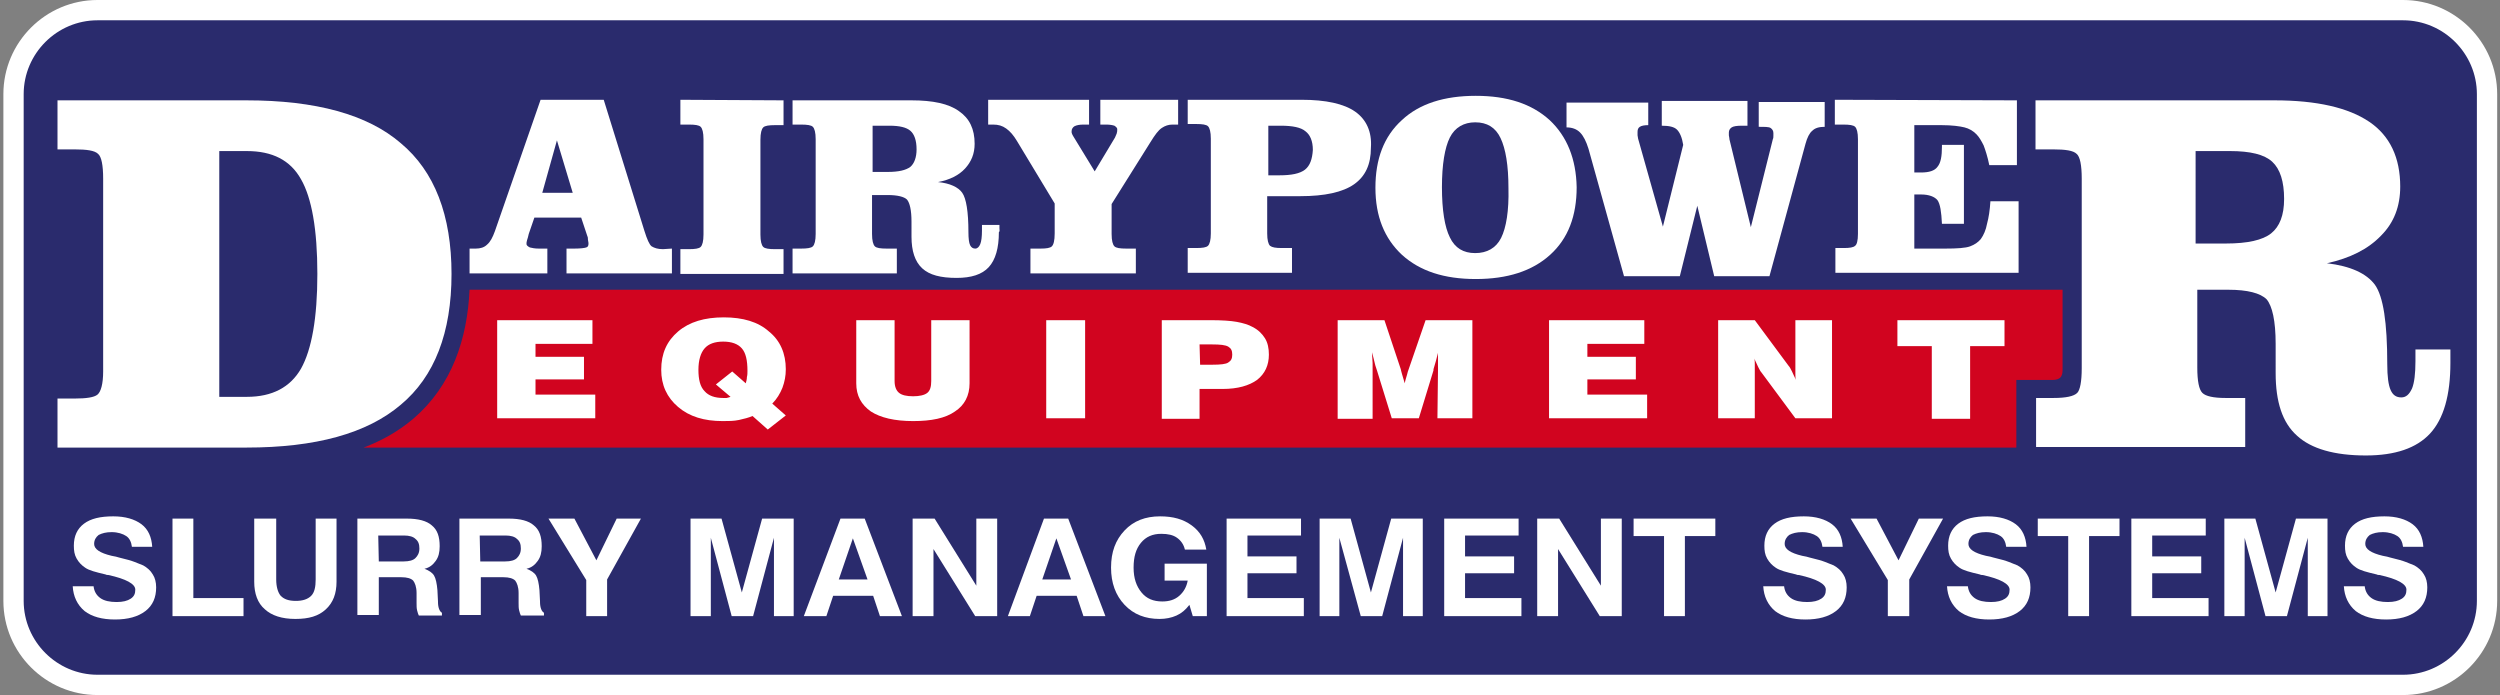
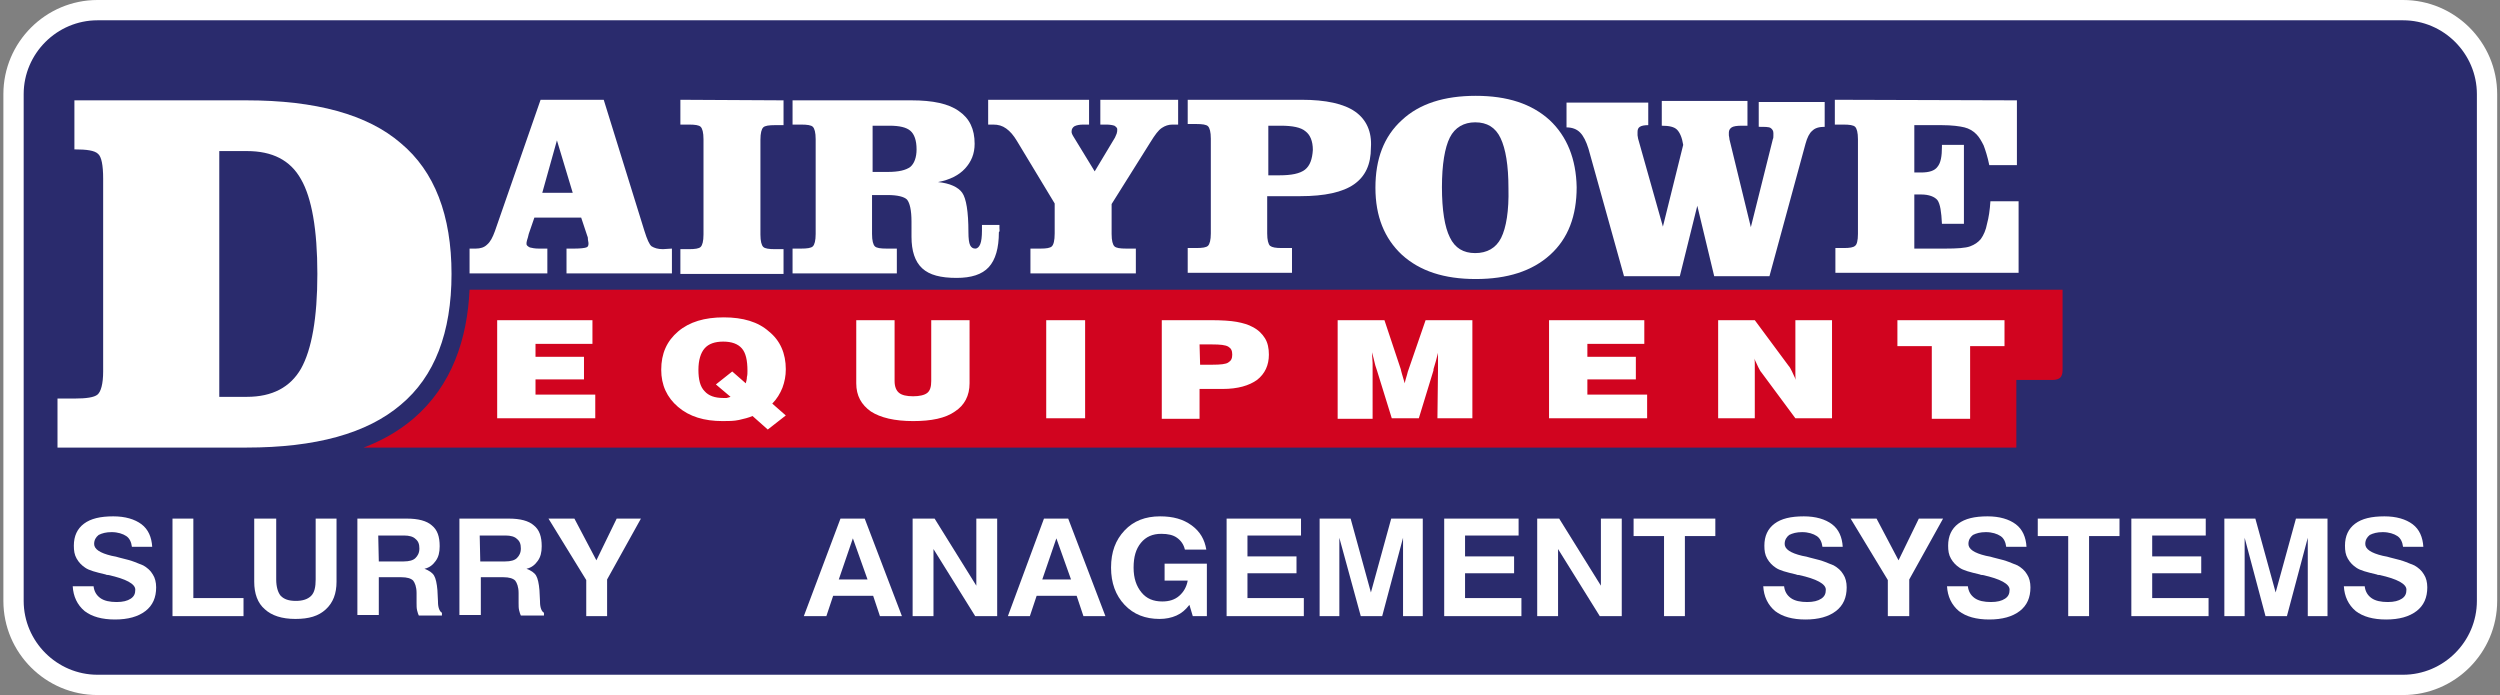
<svg xmlns="http://www.w3.org/2000/svg" version="1.1" id="Layer_1" x="0px" y="0px" viewBox="0 0 443.5 123.3" style="enable-background:new 0 0 443.5 123.3;" xml:space="preserve">
  <rect x="0" y="0" width="443.5" height="123.3" fill="#808080" stroke="none" />
  <style type="text/css"> .st0{fill-rule:evenodd;clip-rule:evenodd;fill:#FFFFFF;} .st1{fill-rule:evenodd;clip-rule:evenodd;fill:#2A2B6D;} .st2{fill:#FFFFFF;} .st3{fill-rule:evenodd;clip-rule:evenodd;fill:#D1041F;} </style>
  <g>
    <g>
      <path class="st0" d="M17.3,0h409c9.2,0,16.7,7.5,16.7,16.7v89.9c0,9.2-7.5,16.7-16.7,16.7h-409c-9.2,0-16.7-7.5-16.7-16.7V16.7 C0.6,7.5,8.1,0,17.3,0" />
      <path class="st1" d="M17.3,3.6h409c7.2,0,13.1,5.9,13.1,13.1v89.9c0,7.2-5.9,13.1-13.1,13.1h-409c-7.2,0-13.1-5.9-13.1-13.1V16.7 C4.2,9.5,10.1,3.6,17.3,3.6" />
      <path class="st2" d="M357.8,17.8v11.5h-4.9c-0.3-1.5-0.7-2.7-1-3.5c-0.4-0.8-0.8-1.5-1.3-2c-0.6-0.6-1.3-1-2.1-1.2 c-0.8-0.2-2.2-0.4-4.1-0.4h-0.9h-3.9v8.4h1.2c1.4,0,2.4-0.3,2.9-1c0.6-0.7,0.8-1.9,0.8-3.6v-0.3h3.9v14h-3.9 c-0.1-2.1-0.3-3.5-0.8-4.2c-0.5-0.6-1.5-1-2.9-1h-1.2v9.6h5.5c2.1,0,3.6-0.1,4.4-0.4c0.8-0.3,1.4-0.7,1.9-1.3 c0.5-0.7,0.9-1.6,1.1-2.7c0.3-1.1,0.5-2.4,0.6-4h5v12.7h-32.5V44h1.5c1,0,1.7-0.1,2-0.4c0.3-0.2,0.5-0.9,0.5-2.1v-0.2V24.7 c0-1.2-0.2-1.9-0.5-2.2c-0.3-0.3-1-0.4-2.1-0.4h-1.5v-4.4L357.8,17.8L357.8,17.8z" />
      <path class="st2" d="M292.4,17.8v4.4c-0.7,0-1.2,0.1-1.5,0.3c-0.3,0.2-0.4,0.5-0.4,0.9c0,0.2,0,0.4,0,0.6s0.1,0.4,0.1,0.6 l4.4,15.6l3.6-14.5c-0.2-1.3-0.6-2.2-1.1-2.7s-1.4-0.7-2.7-0.7v-4.4H310v4.4h-1c-0.9,0-1.5,0.1-1.8,0.3c-0.3,0.2-0.5,0.5-0.5,0.9 c0,0.2,0,0.3,0,0.5s0.1,0.4,0.1,0.7l3.8,15.6l3.9-15.6c0.1-0.2,0.1-0.4,0.1-0.6s0-0.4,0-0.5c0-0.4-0.2-0.7-0.5-0.9 c-0.3-0.2-1-0.2-2.1-0.2v-4.4h11.7v4.4c-1,0-1.7,0.2-2.2,0.7c-0.5,0.4-0.9,1.2-1.2,2.3L313.9,49h-9.8l-3-12.5L298,49h-9.9 l-6.3-22.6c-0.4-1.3-0.9-2.3-1.5-2.9s-1.4-0.9-2.4-0.9v-4.4h14.5V17.8z" />
      <path class="st2" d="M274.9,21.3c-3.2-2.9-7.5-4.3-13.1-4.3s-10,1.4-13.1,4.3c-3.2,2.9-4.7,6.9-4.7,12s1.6,9,4.7,11.9 c3.2,2.9,7.5,4.3,13.1,4.3s10-1.4,13.2-4.3c3.2-2.9,4.7-6.9,4.7-12C279.6,28.2,278,24.2,274.9,21.3z M266.3,42.2 c-0.9,1.8-2.5,2.7-4.6,2.7s-3.6-0.9-4.5-2.8c-0.9-1.8-1.4-4.8-1.4-8.9c0-4,0.5-7,1.4-8.8s2.5-2.7,4.5-2.7c2.1,0,3.6,0.9,4.5,2.8 s1.4,4.8,1.4,8.9C267.7,37.4,267.2,40.4,266.3,42.2z" />
      <path class="st2" d="M240.4,19.8c-2-1.4-5.2-2.1-9.5-2.1h-20.2V22h1.5c1.1,0,1.8,0.1,2.1,0.4s0.5,1,0.5,2.2v16.8 c0,1.2-0.2,1.9-0.5,2.2s-1,0.4-2.1,0.4h-1.5v4.4h18.5V44h-1.8c-1.1,0-1.7-0.1-2.1-0.4c-0.3-0.3-0.5-1-0.5-2.2v-6.6h5.9 c4.3,0,7.5-0.7,9.5-2.1c2-1.4,3-3.5,3-6.5C243.4,23.4,242.4,21.2,240.4,19.8z M231.5,30.1c-0.9,0.7-2.4,1-4.5,1h-2v-8.8h2.2 c2.1,0,3.6,0.3,4.4,1c0.8,0.6,1.3,1.7,1.3,3.3C232.8,28.2,232.4,29.4,231.5,30.1z" />
      <path class="st2" d="M180.4,25c-0.6-1-1.2-1.7-1.9-2.2s-1.4-0.7-2.3-0.7h-0.9v-4.4h17.9v4.4h-1c-0.7,0-1.2,0.1-1.6,0.3 c-0.3,0.2-0.5,0.5-0.5,0.9c0,0.2,0,0.3,0.1,0.5s0.2,0.4,0.4,0.7l3.6,5.9l3.6-6c0.1-0.2,0.2-0.5,0.3-0.7c0.1-0.3,0.1-0.5,0.1-0.8 c0-0.2-0.2-0.4-0.5-0.6c-0.3-0.1-0.8-0.2-1.4-0.2h-1.1v-4.4H209v4.4h-1c-0.7,0-1.3,0.2-1.9,0.6c-0.6,0.4-1.2,1.2-2,2.5l-6.9,11 v5.3c0,1.2,0.2,1.9,0.5,2.2s1,0.4,2.1,0.4h1.7v4.4h-18.7v-4.4h1.8c1,0,1.7-0.1,2-0.4c0.3-0.3,0.5-1,0.5-2.3v-5.3L180.4,25z" />
      <path class="st2" d="M177.3,40.5c0-0.3,0-0.5,0-0.6h-3.1c0,0.1,0,0.3,0,0.5s0,0.4,0,0.5c0,1.1-0.1,1.9-0.3,2.4s-0.5,0.8-0.9,0.8 s-0.7-0.2-0.9-0.6c-0.2-0.4-0.3-1.2-0.3-2.3c0-3.7-0.4-6-1.1-7c-0.7-1-2.2-1.7-4.3-1.9c2.1-0.4,3.7-1.2,4.8-2.4 c1.1-1.2,1.7-2.6,1.7-4.4c0-2.6-0.9-4.5-2.8-5.8c-1.8-1.3-4.6-1.9-8.4-1.9h-21.1v4.3h1.5c1.1,0,1.8,0.1,2.1,0.4s0.5,1,0.5,2.2 v16.8c0,1.2-0.2,1.9-0.5,2.2s-1,0.4-2.1,0.4h-1.5v4.4h18.5v-4.4h-1.8c-1.1,0-1.8-0.1-2.1-0.4c-0.3-0.3-0.5-1-0.5-2.2v-6.9h2.8 c1.7,0,2.9,0.3,3.4,0.8c0.5,0.6,0.8,1.9,0.8,3.9V42c0,2.5,0.6,4.4,1.9,5.6c1.3,1.2,3.3,1.7,6.1,1.7c2.6,0,4.5-0.6,5.7-1.9 c1.2-1.3,1.8-3.4,1.8-6.2C177.4,41,177.3,40.8,177.3,40.5z M161.5,29.6c-0.8,0.6-2.1,0.9-4,0.9h-2.7v-8.2h3c1.8,0,3,0.3,3.7,0.9 s1.1,1.7,1.1,3.3C162.6,27.9,162.2,29,161.5,29.6z" />
      <path class="st2" d="M139,17.8v4.4h-1.5c-1.1,0-1.8,0.1-2.1,0.4s-0.5,1-0.5,2.2v16.8c0,1.2,0.2,1.9,0.5,2.2s1,0.4,2.1,0.4h1.5v4.4 h-18.3v-4.4h1.5c1.1,0,1.8-0.1,2.1-0.4c0.3-0.3,0.5-1,0.5-2.2V24.7c0-1.2-0.2-1.9-0.5-2.2c-0.3-0.3-1-0.4-2.1-0.4h-1.5v-4.4 L139,17.8L139,17.8z" />
      <path class="st2" d="M117.6,44.2c-0.9,0-1.5-0.2-2-0.5c-0.4-0.3-0.8-1.2-1.3-2.8l-7.2-23.2H95.9L87.8,41c-0.4,1.1-0.8,1.9-1.4,2.4 c-0.5,0.5-1.2,0.7-2,0.7h-1.1v4.4h13.8v-4.4h-1.5c-0.7,0-1.2-0.1-1.6-0.2c-0.4-0.2-0.6-0.4-0.6-0.6c0-0.2,0-0.4,0.1-0.7 s0.2-0.6,0.3-1.1l1-2.9h8.3l1.1,3.3c0.1,0.2,0.1,0.4,0.1,0.6c0,0.2,0.1,0.4,0.1,0.7c0,0.4-0.1,0.6-0.4,0.7c-0.3,0.1-1,0.2-2.1,0.2 h-1.4v4.4h18.7v-4.4L117.6,44.2L117.6,44.2z M96.2,34.2l2.6-9.3l2.8,9.3H96.2z" />
-       <path class="st2" d="M38.9,70.4h4.9c4.5,0,7.7-1.7,9.6-5c1.9-3.4,2.9-9,2.9-16.8c0-7.9-1-13.5-2.9-16.8c-1.9-3.4-5.1-5-9.6-5h-4.9 C38.9,26.8,38.9,70.4,38.9,70.4z M43.7,17.8c12.3,0,21.5,2.5,27.4,7.6c6,5,9,12.8,9,23.2s-3,18.2-9,23.2c-6,5.1-15.1,7.6-27.4,7.6 H10.2v-8.7h3.1c2,0,3.4-0.2,4-0.7s1-1.9,1-4.1v-0.5V31.7c0-2.4-0.3-3.9-0.9-4.4c-0.6-0.6-2-0.8-4.2-0.8h-3v-8.7 C10.2,17.8,43.7,17.8,43.7,17.8z" />
-       <path class="st2" d="M389.5,43.2h5.4c3.8,0,6.5-0.6,8-1.8s2.3-3.2,2.3-6.1c0-3.1-0.7-5.3-2.1-6.6c-1.4-1.3-3.9-1.9-7.5-1.9h-6.1 L389.5,43.2L389.5,43.2z M369.3,65.3V31.7c0-2.4-0.3-3.9-0.9-4.4c-0.6-0.6-2-0.8-4.2-0.8h-3.1v-8.7h42.4c7.5,0,13.1,1.3,16.8,3.8 c3.7,2.5,5.5,6.4,5.5,11.5c0,3.5-1.1,6.4-3.4,8.7c-2.3,2.4-5.5,4-9.6,4.9c4.2,0.5,7,1.8,8.5,3.8c1.5,2.1,2.2,6.7,2.2,14.1 c0,2.2,0.2,3.7,0.6,4.6s1,1.3,1.9,1.3c0.8,0,1.4-0.5,1.9-1.6c0.4-1,0.6-2.6,0.6-4.8c0-0.2,0-0.6,0-1c0-0.5,0-0.8,0-1.1h6.2 c0,0.3,0,0.7,0,1.2c0,0.6,0,0.9,0,1.2c0,5.7-1.2,9.9-3.6,12.5s-6.2,3.9-11.4,3.9c-5.6,0-9.7-1.2-12.2-3.5c-2.6-2.3-3.8-6-3.8-11.1 V61c0-4.1-0.6-6.7-1.6-7.9c-1.1-1.1-3.4-1.7-6.8-1.7h-5.5v13.8c0,2.4,0.3,3.9,0.9,4.5s2,0.9,4.1,0.9h3.5v8.7h-37.1v-8.7h3.1 c2.2,0,3.6-0.3,4.2-0.9C369,69.2,369.3,67.7,369.3,65.3z" />
+       <path class="st2" d="M38.9,70.4h4.9c4.5,0,7.7-1.7,9.6-5c1.9-3.4,2.9-9,2.9-16.8c0-7.9-1-13.5-2.9-16.8c-1.9-3.4-5.1-5-9.6-5h-4.9 C38.9,26.8,38.9,70.4,38.9,70.4z M43.7,17.8c12.3,0,21.5,2.5,27.4,7.6c6,5,9,12.8,9,23.2s-3,18.2-9,23.2c-6,5.1-15.1,7.6-27.4,7.6 H10.2v-8.7h3.1c2,0,3.4-0.2,4-0.7s1-1.9,1-4.1v-0.5V31.7c0-2.4-0.3-3.9-0.9-4.4c-0.6-0.6-2-0.8-4.2-0.8v-8.7 C10.2,17.8,43.7,17.8,43.7,17.8z" />
      <path class="st3" d="M83.3,51.4h282.6v14c0,0.9,0,2-1.8,2h-6.4v12H64.5c3.2-1.2,6.2-2.9,8.8-5.1C80.2,68.4,82.9,60.1,83.3,51.4" />
      <path class="st2" d="M342.7,74.3V61.4h-6.1v-4.6h19v4.6h-6.1v12.9H342.7z M304.8,74.3V56.8h6.5l6,8.1c0.2,0.2,0.4,0.6,0.6,1 s0.4,0.9,0.7,1.5c-0.1-0.3-0.1-0.6-0.1-1s0-0.8,0-1.4v-8.2h6.5v17.4h-6.5l-6-8.1c-0.2-0.2-0.4-0.6-0.6-1s-0.4-0.9-0.7-1.5 c0.1,0.3,0.1,0.6,0.1,1c0,0.3,0,0.8,0,1.4v8.2h-6.5V74.3z M274.8,74.3V56.8h16.9V61h-10.1v2.3h8.6v4h-8.6V70h10.6v4.2h-17.4V74.3z M243.5,74.3h-6.2V56.8h8.3l2.9,8.7c0,0.1,0.1,0.4,0.2,0.8c0.1,0.4,0.3,1,0.5,1.7c0.1-0.6,0.3-1.1,0.4-1.5c0.1-0.4,0.2-0.8,0.3-1 l3-8.7h8.3v17.4H255l0.1-8.6c0-0.5,0-1,0-1.5s0-1,0-1.5c-0.2,0.9-0.5,1.9-0.8,2.9v0.2l-2.6,8.5h-4.8l-2.6-8.4 c-0.1-0.4-0.3-0.8-0.4-1.3c-0.1-0.5-0.3-1.2-0.5-2c0,0.8,0.1,1.4,0.1,1.9s0,1,0,1.3L243.5,74.3L243.5,74.3z M206.1,74.3V56.8h8.7 c1.9,0,3.5,0.1,4.6,0.3s2.1,0.5,2.8,0.9c1,0.5,1.7,1.2,2.2,2s0.7,1.8,0.7,2.9c0,1.9-0.7,3.4-2.1,4.5c-1.4,1-3.4,1.6-6.1,1.6h-4.1 v5.3H206.1z M212.9,64.7h2.2c1.4,0,2.4-0.1,2.8-0.4c0.5-0.3,0.7-0.7,0.7-1.4s-0.2-1.1-0.7-1.4c-0.5-0.3-1.4-0.4-2.9-0.4h-2.2 L212.9,64.7L212.9,64.7z M185.6,74.3V56.8h6.9v17.4h-6.9V74.3z M151.9,56.8h6.8v10.8c0,1,0.3,1.7,0.8,2.1s1.3,0.6,2.5,0.6 c1.1,0,2-0.2,2.5-0.6s0.7-1.1,0.7-2.1V56.8h6.8V68c0,2.2-0.9,3.9-2.6,5c-1.7,1.2-4.2,1.7-7.4,1.7c-3.3,0-5.8-0.6-7.5-1.7 c-1.7-1.2-2.6-2.8-2.6-5V56.8z M129.6,70.4l-2.6-2.2l2.9-2.3l2.4,2.1c0.1-0.4,0.2-0.7,0.2-1.1c0.1-0.4,0.1-0.7,0.1-1.1 c0-1.9-0.3-3.2-1-4s-1.8-1.2-3.3-1.2c-1.5,0-2.6,0.4-3.3,1.2c-0.7,0.8-1.1,2.1-1.1,3.8c0,1.7,0.3,3,1.1,3.8 c0.7,0.8,1.8,1.2,3.3,1.2c0.2,0,0.4,0,0.6,0C129.2,70.5,129.4,70.5,129.6,70.4z M136.2,76.2l-2.7-2.4c-0.7,0.3-1.5,0.5-2.4,0.7 s-1.9,0.2-2.9,0.2c-3.3,0-5.9-0.8-7.9-2.5s-3-3.9-3-6.6c0-2.9,1-5.1,3-6.8s4.7-2.5,8.1-2.5c3.4,0,6.1,0.8,8,2.5c2,1.6,3,3.9,3,6.7 c0,1.2-0.2,2.2-0.6,3.3c-0.4,1-1,2-1.8,2.8l2.4,2.1L136.2,76.2z M88.2,74.3V56.8h16.9V61H95v2.3h8.6v4H95V70h10.6v4.2H88.2V74.3z" />
    </g>
  </g>
  <g>
    <g>
      <path class="st2" d="M12.9,104h3.7c0.1,0.9,0.5,1.6,1.2,2.1s1.7,0.7,2.9,0.7c1.1,0,1.9-0.2,2.5-0.6s0.8-0.9,0.8-1.6 c0-1-1.6-1.9-4.8-2.6h-0.1c-0.1,0-0.2,0-0.4-0.1c-1.7-0.4-2.9-0.7-3.6-1.2c-0.6-0.4-1.1-0.9-1.5-1.6s-0.5-1.4-0.5-2.3 c0-1.7,0.6-3,1.8-3.9s2.9-1.3,5.2-1.3c2.1,0,3.8,0.5,5,1.4s1.8,2.3,1.9,4h-3.6c-0.1-0.8-0.4-1.5-1-1.9s-1.5-0.7-2.6-0.7 c-1,0-1.7,0.2-2.3,0.5c-0.5,0.4-0.8,0.9-0.8,1.6c0,0.9,1,1.6,3.1,2.1c0.6,0.1,1,0.2,1.3,0.3c1.3,0.3,2.3,0.6,2.8,0.8 s1,0.4,1.5,0.6c0.7,0.4,1.3,0.9,1.7,1.6c0.4,0.6,0.6,1.4,0.6,2.3c0,1.8-0.6,3.2-1.9,4.2s-3.1,1.5-5.4,1.5s-4.1-0.5-5.4-1.5 C13.7,107.3,13,105.8,12.9,104z" />
      <path class="st2" d="M30.6,109.3V92h3.7v14.1h8.9v3.2C43.2,109.3,30.6,109.3,30.6,109.3z" />
      <path class="st2" d="M45.2,92H49v10.8c0,1.3,0.3,2.3,0.8,2.9c0.6,0.6,1.4,0.9,2.7,0.9c1.2,0,2.1-0.3,2.7-0.9 c0.6-0.6,0.8-1.6,0.8-2.9V92h3.7v11.2c0,2.1-0.6,3.7-1.9,4.9s-3,1.7-5.4,1.7s-4.2-0.6-5.4-1.7c-1.3-1.1-1.9-2.8-1.9-4.9V92H45.2z" />
      <path class="st2" d="M63.4,109.3V92h8.8c2,0,3.5,0.4,4.4,1.2c1,0.8,1.4,2,1.4,3.7c0,1.1-0.2,1.9-0.7,2.6s-1.1,1.2-2,1.4 c0.8,0.3,1.4,0.7,1.7,1.2c0.3,0.5,0.5,1.4,0.6,2.6l0.1,2c0,0,0,0,0,0.1c0,1,0.3,1.7,0.7,1.9v0.5h-4.1c-0.1-0.2-0.2-0.5-0.3-0.9 c-0.1-0.4-0.1-0.8-0.1-1.3v-1.8c0-1.1-0.3-1.8-0.6-2.2c-0.4-0.4-1.1-0.6-2.1-0.6h-4v6.7h-3.8V109.3z M67.2,99.6h4.4 c1,0,1.7-0.2,2.1-0.6s0.7-0.9,0.7-1.7c0-0.8-0.2-1.3-0.7-1.7c-0.4-0.4-1.1-0.6-2-0.6h-4.6L67.2,99.6L67.2,99.6z" />
      <path class="st2" d="M81.5,109.3V92h8.8c2,0,3.5,0.4,4.4,1.2c1,0.8,1.4,2,1.4,3.7c0,1.1-0.2,1.9-0.7,2.6s-1.1,1.2-2,1.4 c0.8,0.3,1.4,0.7,1.7,1.2c0.3,0.5,0.5,1.4,0.6,2.6l0.1,2c0,0,0,0,0,0.1c0,1,0.3,1.7,0.7,1.9v0.5h-4.1c-0.1-0.2-0.2-0.5-0.3-0.9 c-0.1-0.4-0.1-0.8-0.1-1.3v-1.8c0-1.1-0.3-1.8-0.6-2.2c-0.4-0.4-1.1-0.6-2.1-0.6h-4v6.7h-3.8V109.3z M85.2,99.6h4.4 c1,0,1.7-0.2,2.1-0.6s0.7-0.9,0.7-1.7c0-0.8-0.2-1.3-0.7-1.7c-0.4-0.4-1.1-0.6-2-0.6h-4.6L85.2,99.6L85.2,99.6z" />
      <path class="st2" d="M107.7,109.3H104v-6.4L97.3,92h4.6l3.9,7.4l3.6-7.4h4.3l-6,10.8V109.3z" />
-       <path class="st2" d="M122.5,109.3V92h5.5l3.6,13.1l3.6-13.1h5.6v17.3h-3.5V95.4l-3.7,13.9h-3.8l-3.7-13.9v13.9H122.5z" />
      <path class="st2" d="M149.1,92h4.3l6.6,17.3h-3.9l-1.2-3.6h-7.1l-1.2,3.6h-4L149.1,92z M151.3,95.5l-2.5,7.3h5.1L151.3,95.5z" />
      <path class="st2" d="M161.9,109.3V92h3.9l7.4,11.9V92h3.7v17.3H173l-7.4-11.9v11.9H161.9z" />
      <path class="st2" d="M185.2,92h4.3l6.6,17.3h-3.9l-1.2-3.6h-7.1l-1.2,3.6h-3.9L185.2,92z M187.4,95.5l-2.5,7.3h5.1L187.4,95.5z" />
      <path class="st2" d="M211,107.3c-0.7,0.9-1.4,1.5-2.3,1.9s-1.9,0.6-3,0.6c-2.5,0-4.6-0.8-6.2-2.5c-1.6-1.7-2.4-3.9-2.4-6.6 c0-2.8,0.8-4.9,2.4-6.6s3.7-2.5,6.3-2.5c2.3,0,4.1,0.5,5.6,1.6s2.3,2.5,2.6,4.3h-3.8c-0.2-0.9-0.7-1.6-1.4-2.1s-1.6-0.7-2.8-0.7 c-1.5,0-2.7,0.5-3.6,1.6c-0.9,1.1-1.3,2.5-1.3,4.4s0.5,3.3,1.4,4.4s2.1,1.6,3.7,1.6c1.2,0,2.2-0.3,3-1s1.3-1.6,1.5-2.7h-4.1v-3 h7.5v9.3h-2.5L211,107.3z" />
      <path class="st2" d="M217.6,109.3V92h13.2v3h-9.5v3.7h8.7v3h-8.7v4.4h10v3.2C231.3,109.3,217.6,109.3,217.6,109.3z" />
      <path class="st2" d="M234.1,109.3V92h5.5l3.6,13.1l3.6-13.1h5.6v17.3h-3.5V95.4l-3.7,13.9h-3.8l-3.8-13.9v13.9H234.1z" />
      <path class="st2" d="M256.2,109.3V92h13.2v3h-9.5v3.7h8.7v3h-8.7v4.4h10v3.2C269.9,109.3,256.2,109.3,256.2,109.3z" />
      <path class="st2" d="M272.7,109.3V92h3.9l7.4,11.9V92h3.7v17.3h-3.9l-7.4-11.9v11.9H272.7z" />
      <path class="st2" d="M295.2,109.3V95.1h-5.4V92h14.5v3.1h-5.4v14.2C298.9,109.3,295.2,109.3,295.2,109.3z" />
      <path class="st2" d="M312.8,104h3.7c0.1,0.9,0.5,1.6,1.2,2.1s1.7,0.7,2.9,0.7c1.1,0,1.9-0.2,2.5-0.6s0.8-0.9,0.8-1.6 c0-1-1.6-1.9-4.8-2.6H319c-0.1,0-0.2,0-0.4-0.1c-1.7-0.4-2.9-0.7-3.6-1.2c-0.6-0.4-1.1-0.9-1.5-1.6s-0.5-1.4-0.5-2.3 c0-1.7,0.6-3,1.8-3.9c1.2-0.9,2.9-1.3,5.2-1.3c2.1,0,3.8,0.5,5,1.4s1.8,2.3,1.9,4h-3.6c-0.1-0.8-0.4-1.5-1-1.9s-1.5-0.7-2.6-0.7 c-1,0-1.7,0.2-2.3,0.5c-0.5,0.4-0.8,0.9-0.8,1.6c0,0.9,1,1.6,3.1,2.1c0.6,0.1,1,0.2,1.3,0.3c1.3,0.3,2.3,0.6,2.8,0.8 s1,0.4,1.5,0.6c0.7,0.4,1.3,0.9,1.7,1.6c0.4,0.6,0.6,1.4,0.6,2.3c0,1.8-0.6,3.2-1.9,4.2s-3.1,1.5-5.4,1.5s-4.1-0.5-5.4-1.5 C313.6,107.3,312.9,105.8,312.8,104z" />
      <path class="st2" d="M338.6,109.3h-3.7v-6.4L328.3,92h4.6l3.9,7.4l3.6-7.4h4.3l-6,10.8v6.5H338.6z" />
      <path class="st2" d="M345.4,104h3.7c0.1,0.9,0.5,1.6,1.2,2.1s1.7,0.7,2.9,0.7c1.1,0,1.9-0.2,2.5-0.6s0.8-0.9,0.8-1.6 c0-1-1.6-1.9-4.8-2.6h-0.1c-0.1,0-0.2,0-0.4-0.1c-1.7-0.4-2.9-0.7-3.6-1.2c-0.6-0.4-1.1-0.9-1.5-1.6s-0.5-1.4-0.5-2.3 c0-1.7,0.6-3,1.8-3.9c1.2-0.9,2.9-1.3,5.2-1.3c2.1,0,3.8,0.5,5,1.4s1.8,2.3,1.9,4h-3.6c-0.1-0.8-0.4-1.5-1-1.9s-1.5-0.7-2.6-0.7 c-1,0-1.7,0.2-2.3,0.5c-0.5,0.4-0.8,0.9-0.8,1.6c0,0.9,1,1.6,3.1,2.1c0.6,0.1,1,0.2,1.3,0.3c1.3,0.3,2.3,0.6,2.8,0.8 s1,0.4,1.5,0.6c0.7,0.4,1.3,0.9,1.7,1.6c0.4,0.6,0.6,1.4,0.6,2.3c0,1.8-0.6,3.2-1.9,4.2s-3.1,1.5-5.4,1.5s-4.1-0.5-5.4-1.5 C346.2,107.3,345.5,105.8,345.4,104z" />
      <path class="st2" d="M366.9,109.3V95.1h-5.4V92H376v3.1h-5.4v14.2C370.6,109.3,366.9,109.3,366.9,109.3z" />
      <path class="st2" d="M378.1,109.3V92h13.2v3h-9.5v3.7h8.7v3h-8.7v4.4h10v3.2C391.8,109.3,378.1,109.3,378.1,109.3z" />
      <path class="st2" d="M394.6,109.3V92h5.5l3.6,13.1l3.6-13.1h5.6v17.3h-3.5V95.4l-3.7,13.9h-3.8l-3.7-13.9v13.9H394.6z" />
      <path class="st2" d="M415.8,104h3.7c0.1,0.9,0.5,1.6,1.2,2.1s1.7,0.7,2.9,0.7c1.1,0,1.9-0.2,2.5-0.6s0.8-0.9,0.8-1.6 c0-1-1.6-1.9-4.8-2.6H422c-0.1,0-0.2,0-0.4-0.1c-1.7-0.4-2.9-0.7-3.6-1.2c-0.6-0.4-1.1-0.9-1.5-1.6s-0.5-1.4-0.5-2.3 c0-1.7,0.6-3,1.8-3.9c1.2-0.9,2.9-1.3,5.2-1.3c2.1,0,3.8,0.5,5,1.4s1.8,2.3,1.9,4h-3.6c-0.1-0.8-0.4-1.5-1-1.9s-1.5-0.7-2.6-0.7 c-1,0-1.7,0.2-2.3,0.5c-0.5,0.4-0.8,0.9-0.8,1.6c0,0.9,1,1.6,3.1,2.1c0.6,0.1,1,0.2,1.3,0.3c1.3,0.3,2.3,0.6,2.8,0.8 s1,0.4,1.5,0.6c0.7,0.4,1.3,0.9,1.7,1.6c0.4,0.6,0.6,1.4,0.6,2.3c0,1.8-0.6,3.2-1.9,4.2s-3.1,1.5-5.4,1.5s-4.1-0.5-5.4-1.5 C416.6,107.3,415.9,105.8,415.8,104z" />
    </g>
  </g>
</svg>